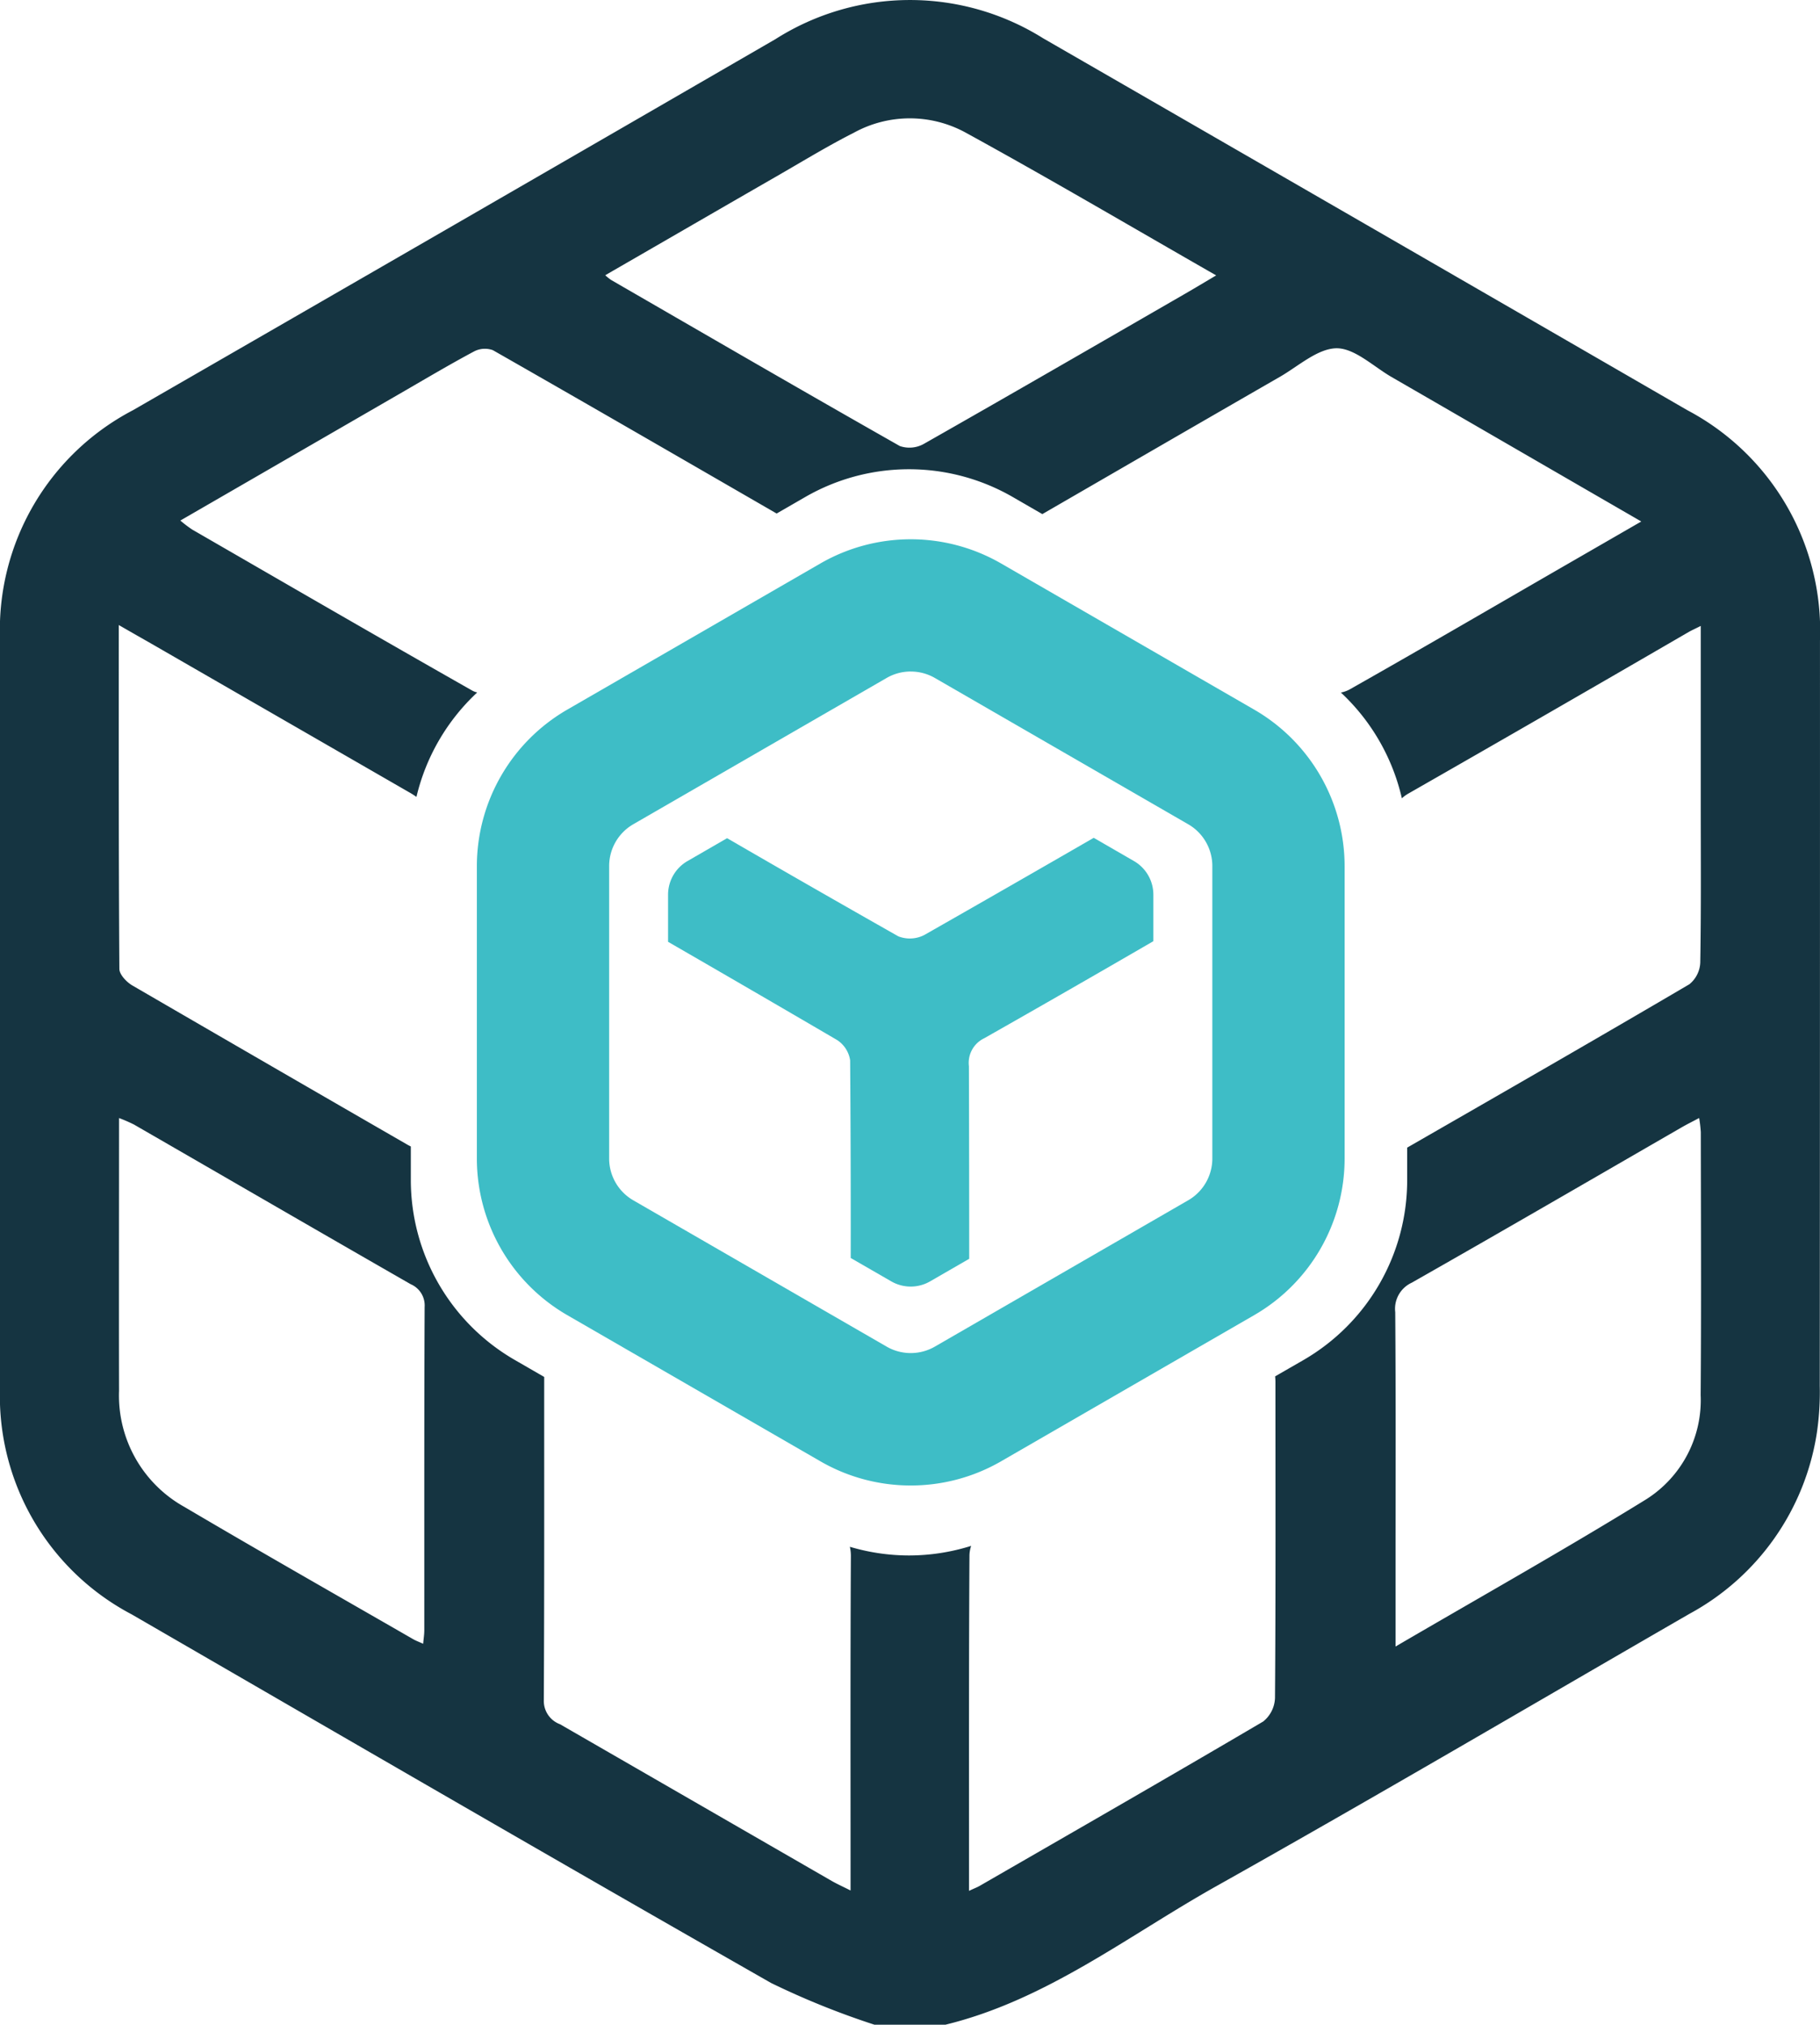
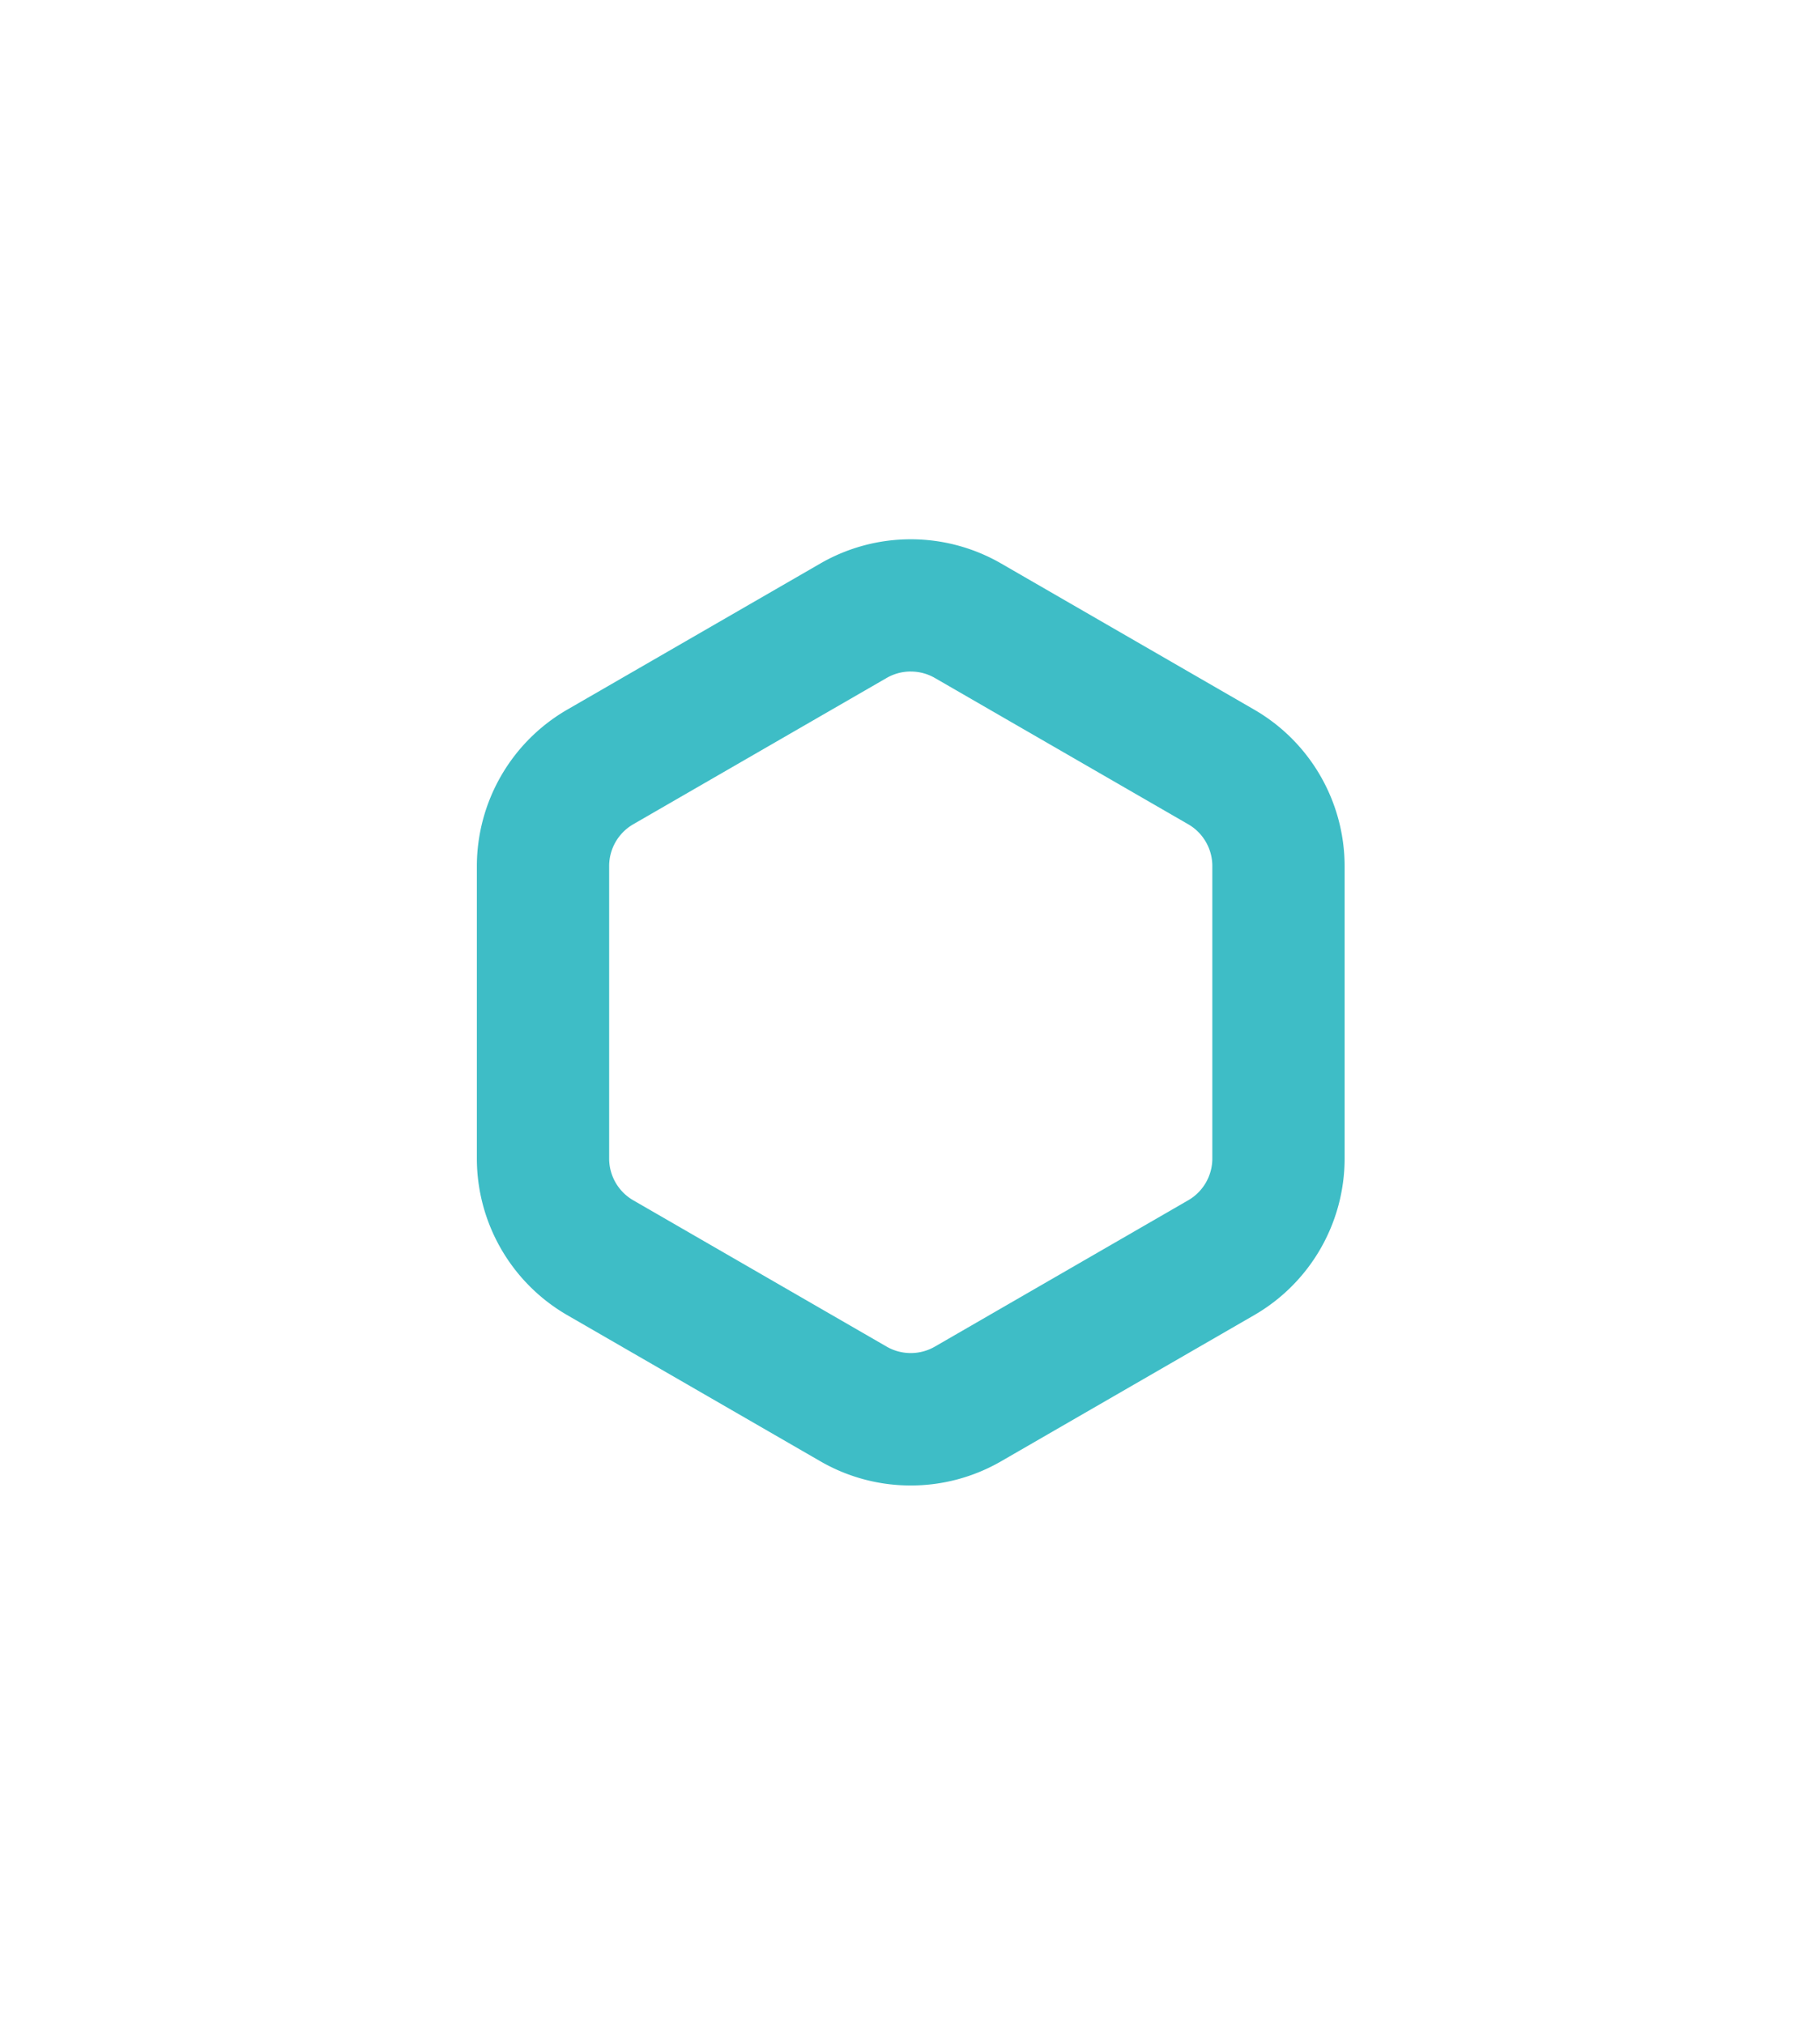
<svg xmlns="http://www.w3.org/2000/svg" width="70" height="77.861" viewBox="0 0 70 77.861">
  <g id="Group_761" data-name="Group 761" transform="translate(-1629.034 1157.425)">
-     <path id="Path_5097" data-name="Path 5097" d="M1693.929-1141.653q-12.383-7.159-24.775-14.3a9.647,9.647,0,0,0-10.294.033q-12.35,7.148-24.714,14.27a9.531,9.531,0,0,0-5.112,8.78q0,14.4,0,28.8a9.49,9.49,0,0,0,5.07,8.726c8.19,4.739,16.373,9.489,24.594,14.175a30.909,30.909,0,0,0,3.965,1.6h2.737c3.888-.95,7.01-3.415,10.406-5.321,6.109-3.429,12.149-6.981,18.216-10.483a9.567,9.567,0,0,0,4.891-6.953,10.811,10.811,0,0,0,.112-1.815q.01-14.325.008-28.651A9.589,9.589,0,0,0,1693.929-1141.653Zm-34.9-9.065c.941-.542,1.871-1.11,2.84-1.6a4.47,4.47,0,0,1,4.306-.007c3.212,1.761,6.37,3.621,9.635,5.49-.445.263-.809.482-1.177.695-3.35,1.933-6.7,3.871-10.06,5.78a1.132,1.132,0,0,1-.93.087c-3.715-2.107-7.409-4.251-11.107-6.388a2.241,2.241,0,0,1-.224-.18C1654.579-1148.148,1656.8-1149.436,1659.03-1150.718Zm-13.677,56.006c0,.142-.024.285-.043.495-.167-.076-.281-.116-.384-.176-2.934-1.69-5.878-3.362-8.794-5.083a4.9,4.9,0,0,1-2.518-4.466c-.008-3.465,0-6.93,0-10.49a5.955,5.955,0,0,1,.575.25c3.547,2.046,7.088,4.1,10.64,6.138a.889.889,0,0,1,.538.88C1645.347-1103.014,1645.355-1098.863,1645.353-1094.713Zm33.825-10.42-1.1.633c.007.072.012.143.012.214,0,4.052.013,8.1-.017,12.157a1.214,1.214,0,0,1-.453.9c-3.619,2.13-7.261,4.22-10.9,6.318-.1.059-.216.1-.415.195v-.9c0-4-.008-8,.017-12.005a1.234,1.234,0,0,1,.065-.361,8,8,0,0,1-2.391.369,7.992,7.992,0,0,1-2.274-.334,1.586,1.586,0,0,1,.039.38c-.022,4.027-.012,8.054-.012,12.081v.756c-.294-.149-.516-.248-.726-.368q-5.225-3.013-10.45-6.026a.953.953,0,0,1-.622-.916c.022-4.146.013-8.292.015-12.438l-1.147-.662a7.989,7.989,0,0,1-3.983-6.9v-1.3q-.073-.036-.143-.076-5.288-3.049-10.567-6.115c-.222-.129-.5-.421-.5-.639-.029-4.352-.022-8.705-.022-13.221.519.3.909.52,1.3.744l9.857,5.681a2.844,2.844,0,0,1,.291.184,8.006,8.006,0,0,1,2.338-4.017.7.7,0,0,1-.18-.065c-3.607-2.047-7.195-4.127-10.785-6.2a4.864,4.864,0,0,1-.454-.345l8.522-4.925c.919-.531,1.833-1.075,2.769-1.575a.9.9,0,0,1,.729-.052c3.606,2.056,7.2,4.137,10.915,6.282l1.107-.639h0a7.988,7.988,0,0,1,7.967,0l1.145.661c3.069-1.775,6.1-3.531,9.134-5.277.717-.413,1.453-1.091,2.184-1.1.7,0,1.413.7,2.113,1.105,3.153,1.821,6.3,3.646,9.605,5.556l-3.067,1.769c-2.716,1.569-5.426,3.148-8.155,4.692a1.169,1.169,0,0,1-.331.117,8.006,8.006,0,0,1,2.345,4.067,1.317,1.317,0,0,1,.259-.188q5.4-3.088,10.775-6.209c.106-.061.219-.11.462-.232v6.792c0,2.051.017,4.1-.019,6.151a1.132,1.132,0,0,1-.421.837c-3.6,2.115-7.231,4.2-10.852,6.281v1.259A7.989,7.989,0,0,1,1679.178-1105.133Zm15.267,1.353a4.512,4.512,0,0,1-2.092,4.006c-3.118,1.923-6.315,3.719-9.643,5.662v-2.974c0-3.294.013-6.588-.012-9.881a1.105,1.105,0,0,1,.633-1.134c3.476-1.974,6.931-3.983,10.393-5.98.192-.111.391-.209.663-.354a5.151,5.151,0,0,1,.064.545C1694.454-1110.519,1694.47-1107.149,1694.444-1103.78Z" transform="translate(0 0)" fill="#153441" />
    <g id="Group_760" data-name="Group 760" transform="translate(1647.375 -1136.688)">
      <path id="Path_5098" data-name="Path 5098" d="M1736.042-1018.913a6.935,6.935,0,0,1-3.469-.927l-9.749-5.628a6.958,6.958,0,0,1-3.469-6.009v-11.257a6.958,6.958,0,0,1,3.469-6.009l9.749-5.628h0a6.956,6.956,0,0,1,6.939,0l9.748,5.628a6.957,6.957,0,0,1,3.47,6.009v11.257a6.957,6.957,0,0,1-3.47,6.009l-9.748,5.628A6.939,6.939,0,0,1,1736.042-1018.913Zm0-31.3a1.849,1.849,0,0,0-.925.247h0l-9.749,5.628a1.856,1.856,0,0,0-.925,1.6v11.257a1.855,1.855,0,0,0,.925,1.6l9.749,5.629a1.857,1.857,0,0,0,1.851,0l9.748-5.629a1.855,1.855,0,0,0,.926-1.6v-11.257a1.856,1.856,0,0,0-.925-1.6l-9.749-5.628A1.849,1.849,0,0,0,1736.042-1050.212Z" transform="translate(-1719.355 1055.298)" fill="#3ebdc6" />
    </g>
-     <path id="Path_5099" data-name="Path 5099" d="M1773.494-997.87l-1.55-.895q-3.248,1.876-6.507,3.732a1.215,1.215,0,0,1-1.008.056q-3.3-1.87-6.586-3.774l-1.525.881a1.494,1.494,0,0,0-.745,1.29v1.814q3.252,1.877,6.492,3.771a1.127,1.127,0,0,1,.511.787q.028,3.8.022,7.6l1.562.9a1.493,1.493,0,0,0,1.489,0l1.506-.869q0-3.7-.011-7.405a1.048,1.048,0,0,1,.594-1.078q3.258-1.849,6.5-3.73v-1.792A1.493,1.493,0,0,0,1773.494-997.87Z" transform="translate(-100.844 -126.443)" fill="#3ebdc6" />
  </g>
</svg>